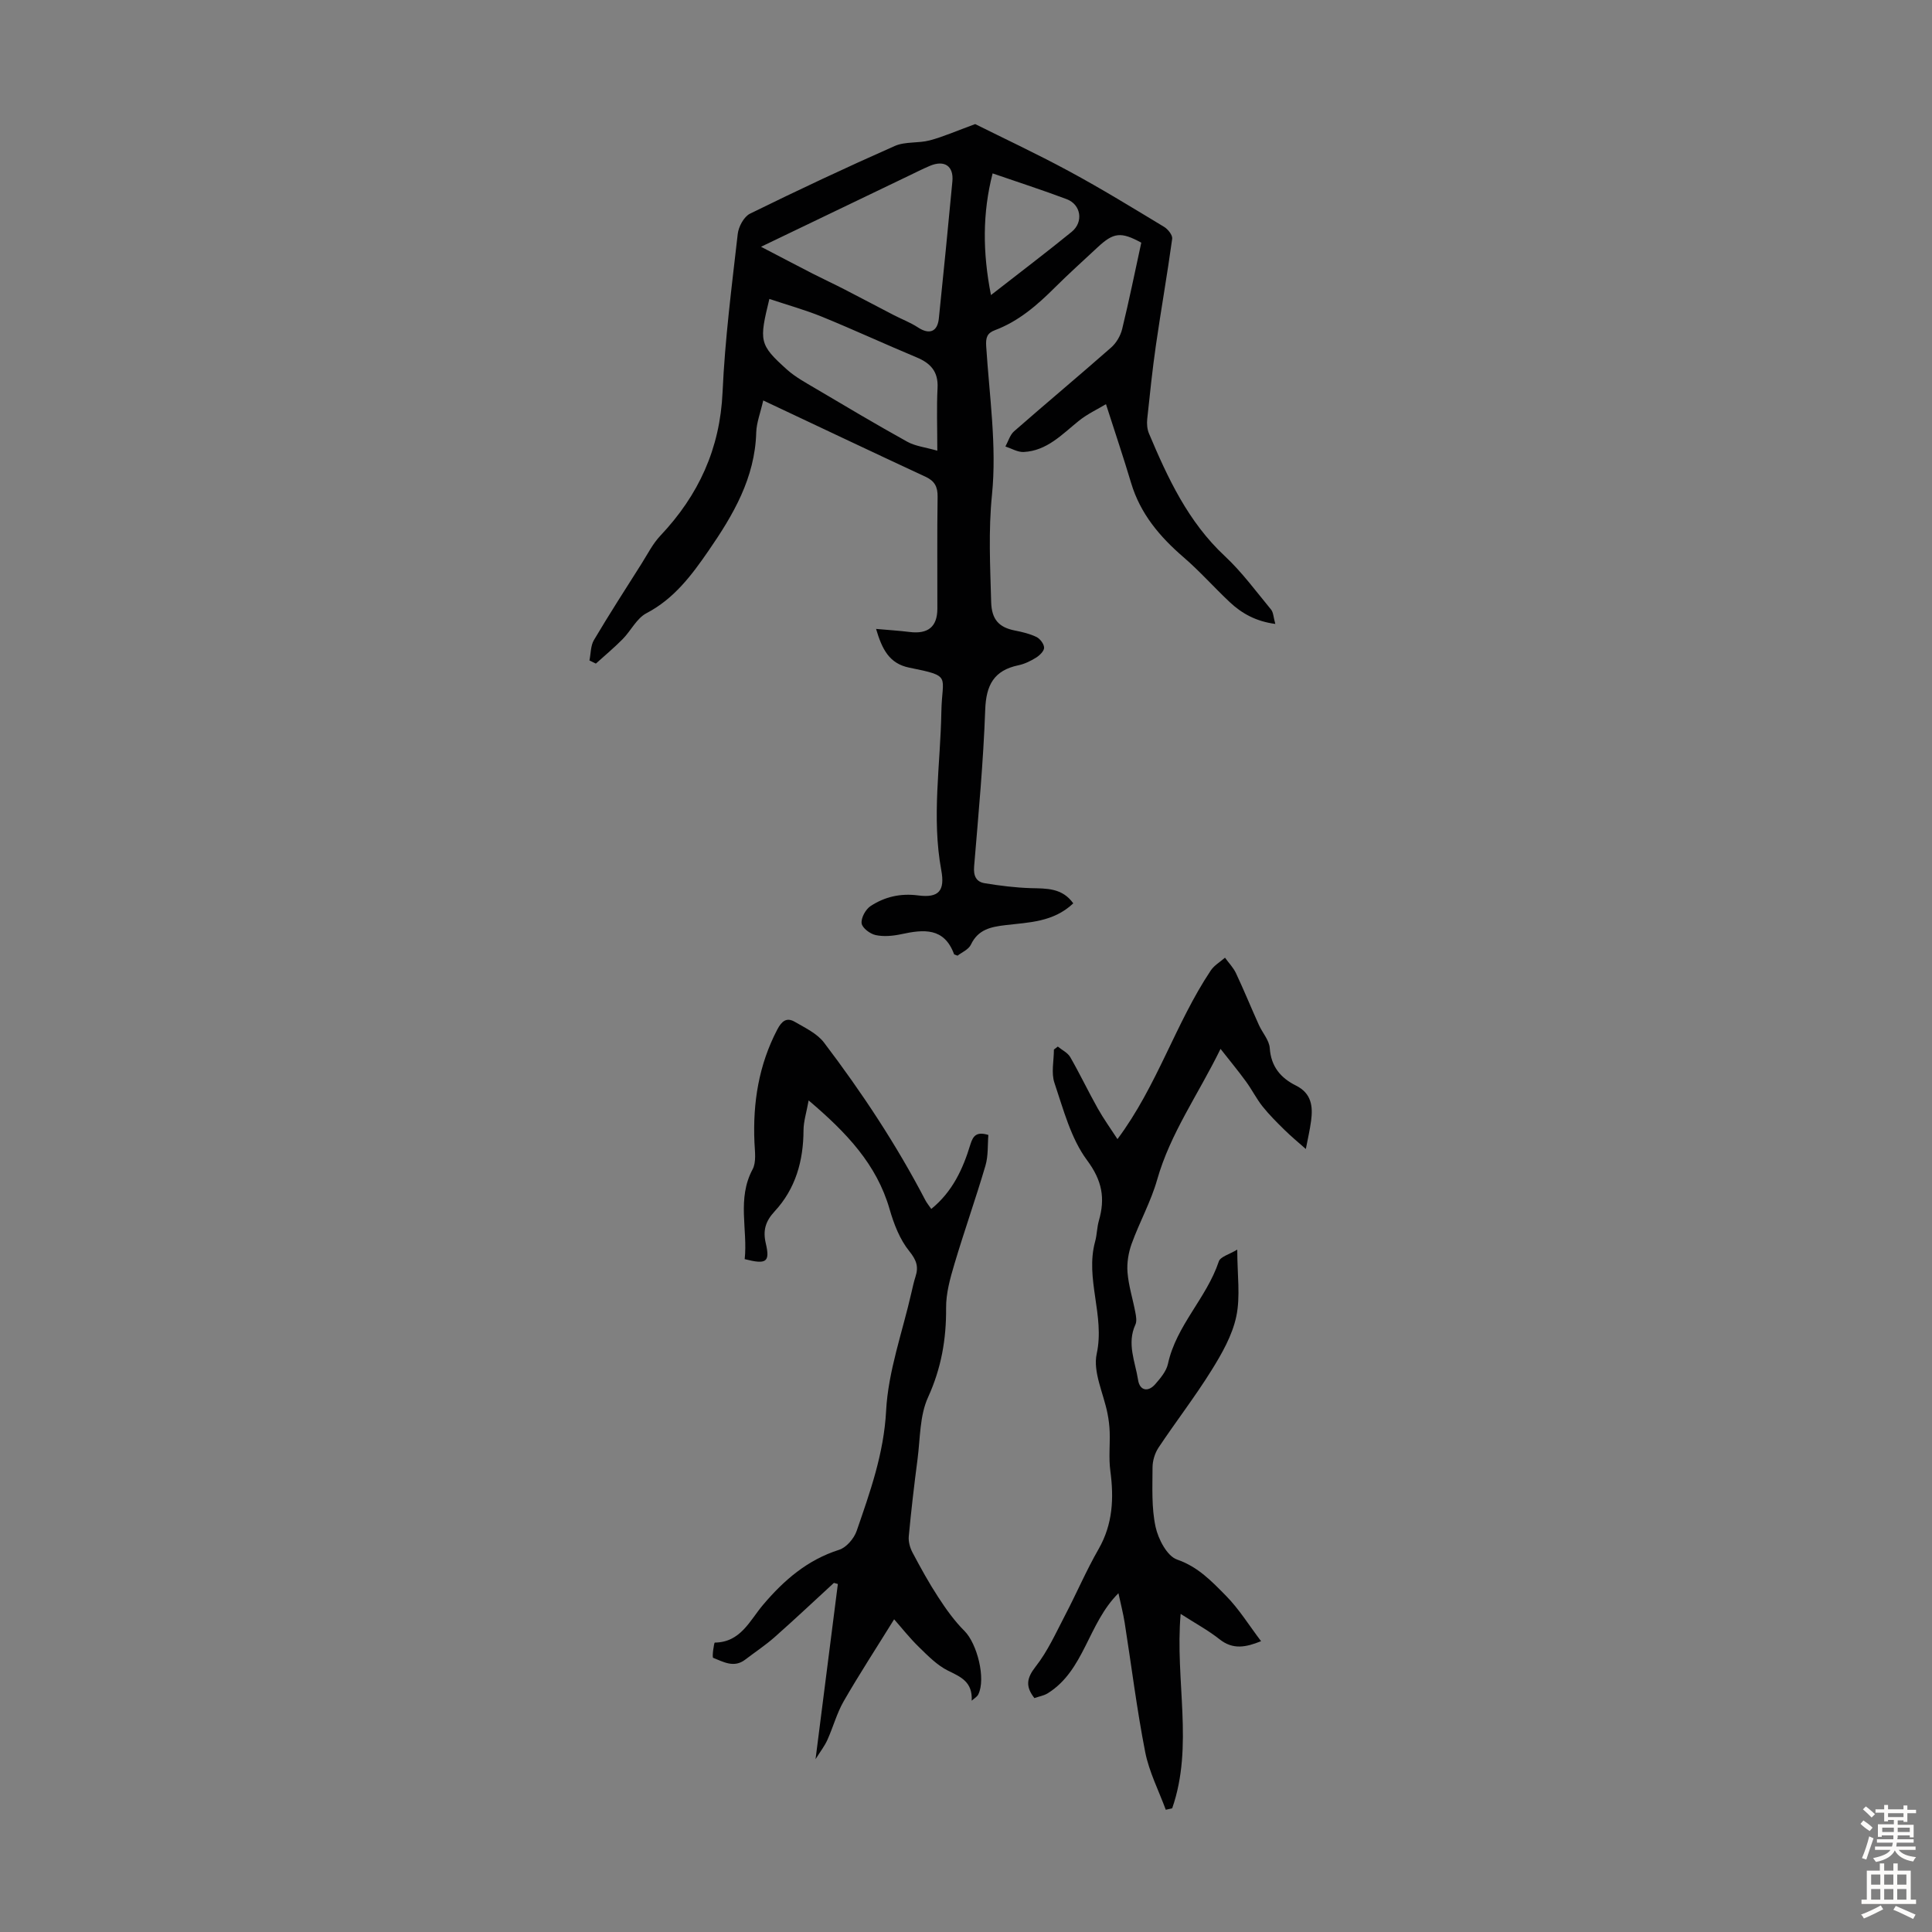
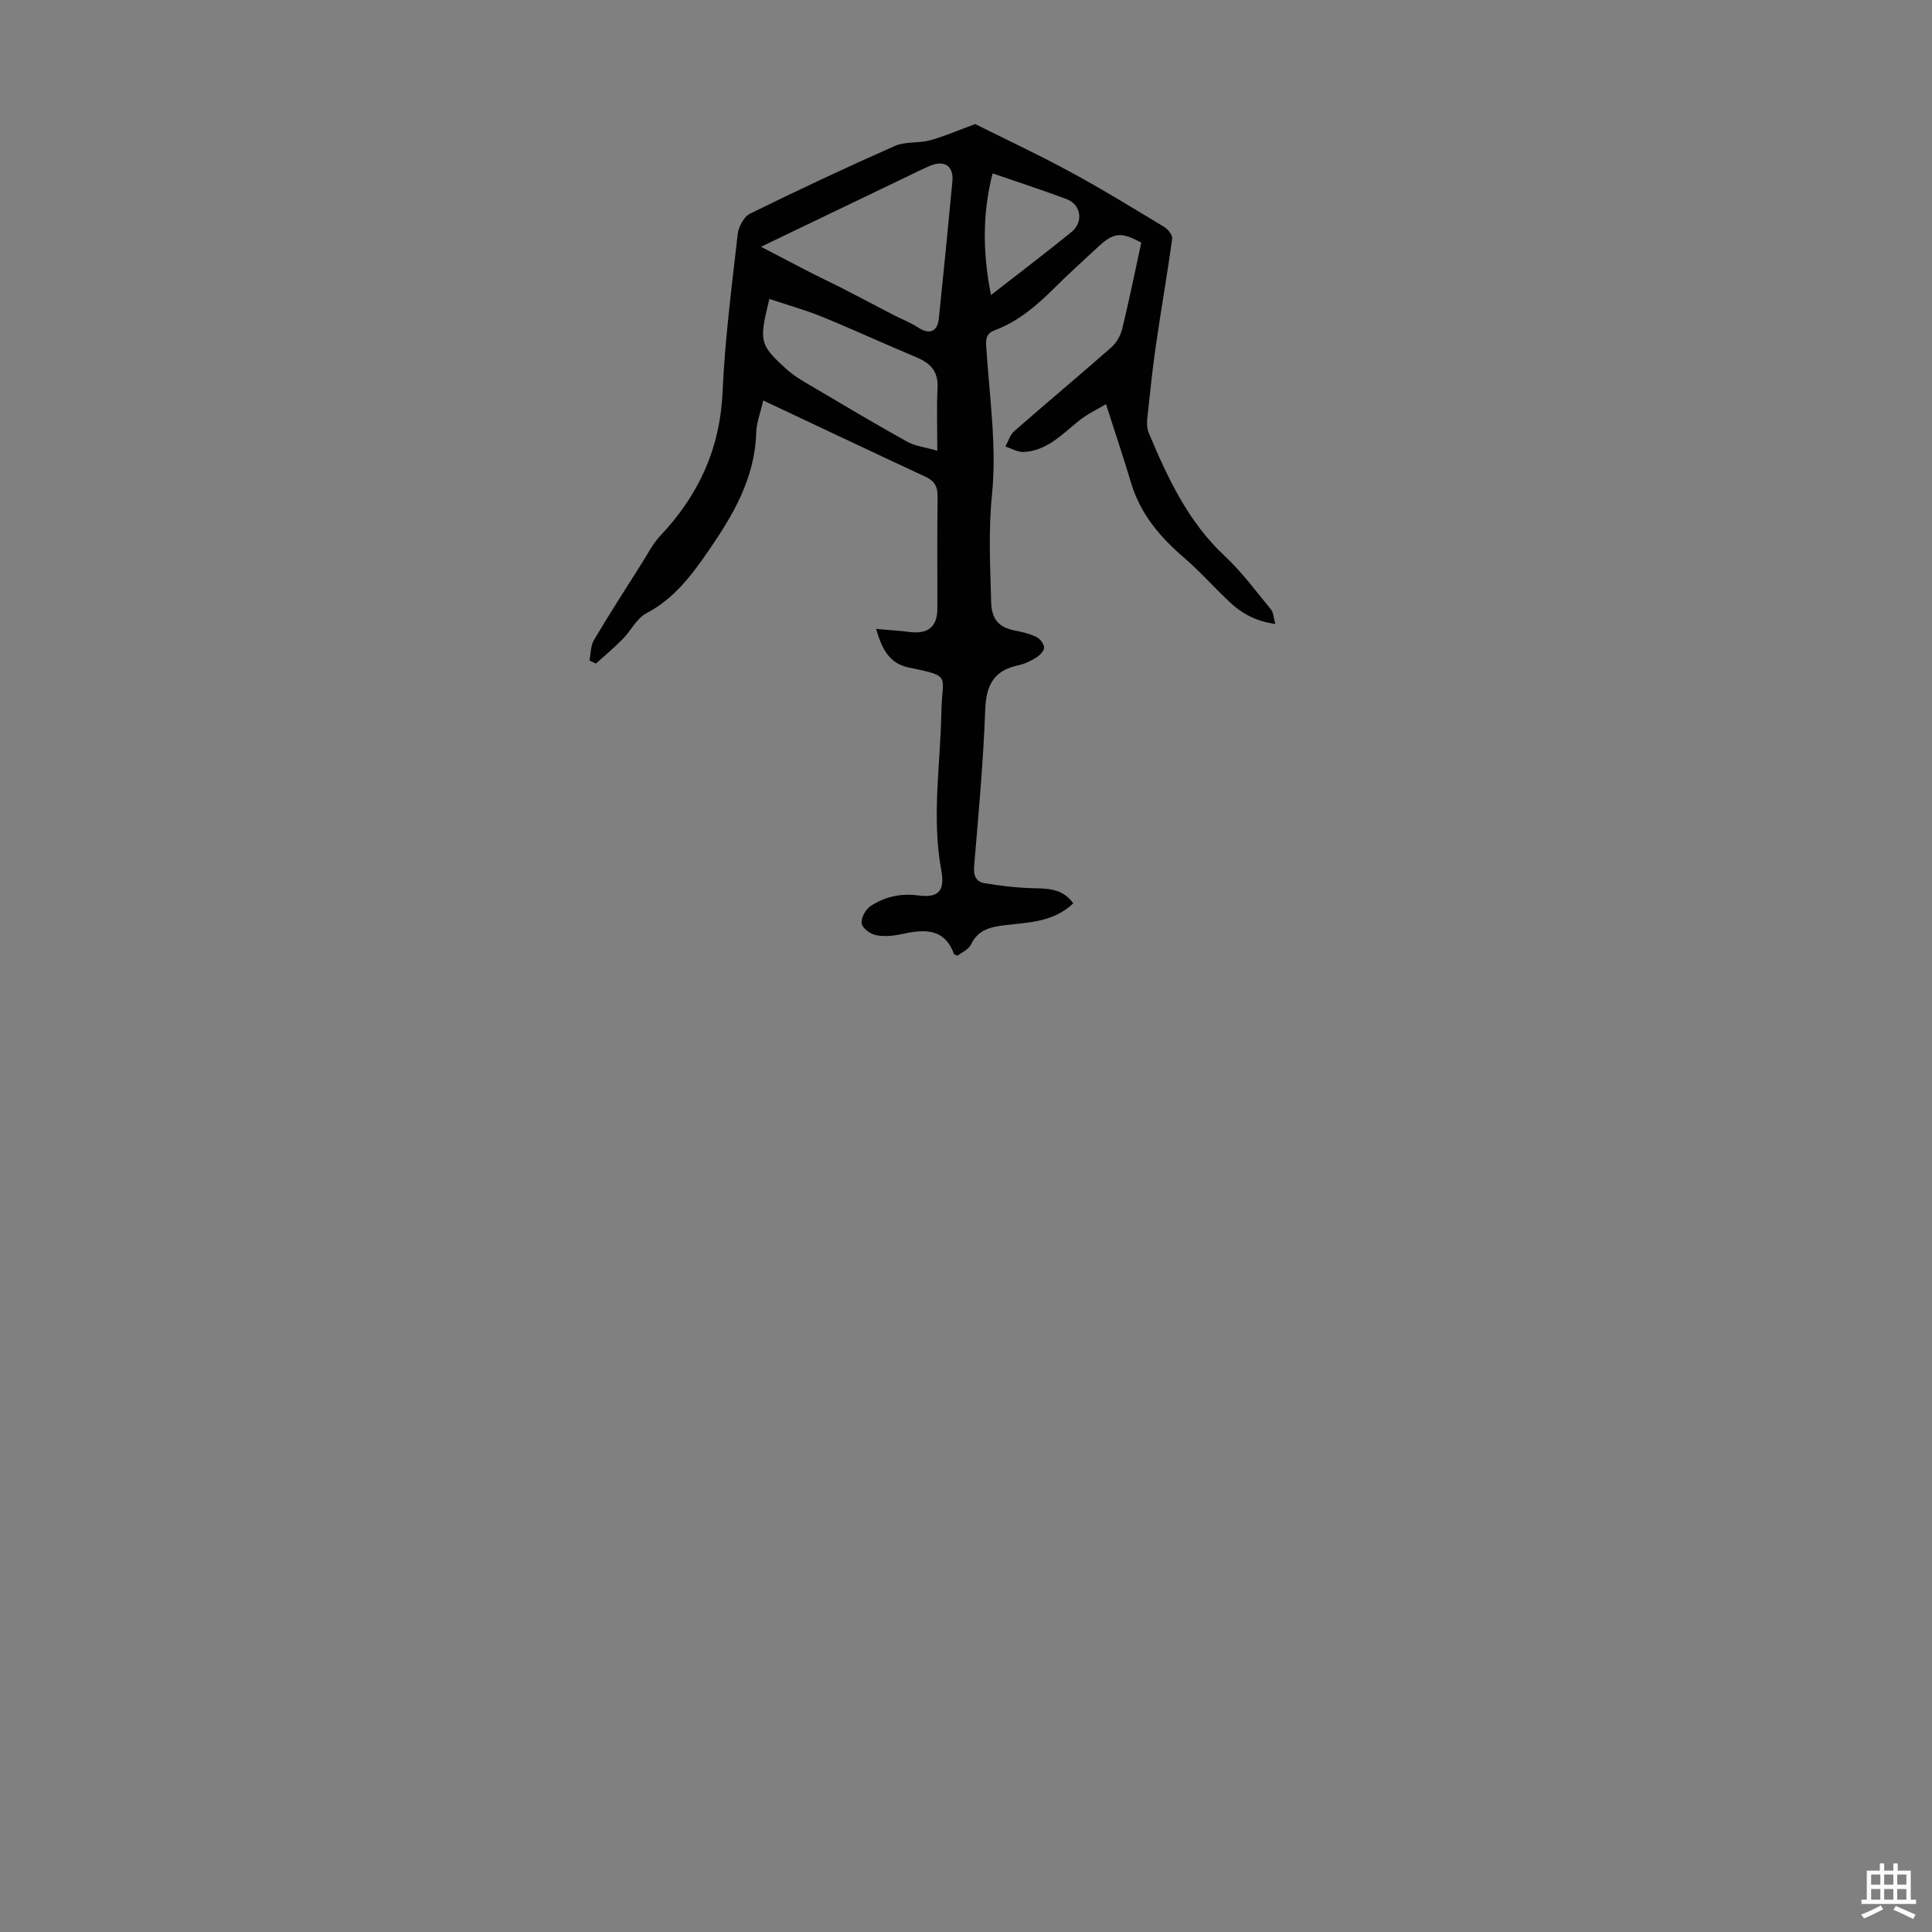
<svg xmlns="http://www.w3.org/2000/svg" enable-background="new 0 0 400 400" viewBox="0 0 400 400">
  <rect x="0" y="0" width="400" height="400" fill="#808080" stroke="none" />
  <g fill="#010102">
    <path d="m222.21 187.03c-4.14 3.91-9.21 3.93-14.05 4.51-3 .36-5.65.88-7.14 4.03-.49 1.04-1.94 1.63-2.77 2.29-.53-.22-.69-.23-.72-.3-2.05-5.59-6.32-5.14-10.92-4.15-1.72.37-3.63.55-5.31.19-1.15-.24-2.79-1.48-2.91-2.43-.14-1.13.82-2.89 1.84-3.57 2.94-1.93 6.2-2.69 9.87-2.21 4.28.56 5.57-.98 4.78-5.23-2.02-10.95-.17-21.87.02-32.81.13-7.51 2.29-7.32-6.64-9.12-4.18-.84-5.65-3.87-6.88-8.02 2.56.23 4.74.36 6.91.63 3.84.49 5.77-1.06 5.78-4.81.02-7.72-.07-15.45.05-23.17.03-2.07-.6-3.27-2.49-4.15-11.01-5.11-21.97-10.32-33.61-15.8-.6 2.63-1.39 4.61-1.45 6.61-.26 9.43-4.76 17.09-9.88 24.51-3.49 5.06-7.12 9.93-12.85 12.93-2.03 1.06-3.22 3.64-4.94 5.38-1.75 1.77-3.68 3.38-5.53 5.05-.44-.22-.89-.43-1.33-.65.29-1.42.23-3.04.92-4.21 3.17-5.35 6.55-10.59 9.88-15.85 1.24-1.97 2.32-4.12 3.89-5.78 7.91-8.38 12.35-18.01 12.87-29.73.49-10.94 1.9-21.84 3.14-32.73.17-1.51 1.28-3.58 2.54-4.2 9.9-4.87 19.89-9.56 29.98-14.02 2.16-.95 4.88-.53 7.24-1.16 2.79-.74 5.46-1.93 9.4-3.37 5.58 2.79 12.65 6.09 19.51 9.8 6.67 3.6 13.13 7.57 19.62 11.49.79.48 1.76 1.71 1.66 2.45-1.01 7.36-2.31 14.69-3.37 22.04-.73 5.07-1.26 10.18-1.8 15.28-.1.97-.02 2.08.35 2.97 3.91 9.28 8.12 18.33 15.71 25.41 3.55 3.31 6.46 7.3 9.57 11.06.5.6.5 1.62.89 2.99-3.99-.53-6.91-2.15-9.42-4.5-3.25-3.05-6.22-6.42-9.59-9.32-4.93-4.25-8.95-9.01-10.85-15.38-1.55-5.19-3.28-10.33-5.2-16.3-1.69 1.02-3.83 2.01-5.62 3.45-3.48 2.8-6.6 6.21-11.42 6.45-1.24.06-2.52-.73-3.78-1.14.59-1.07.94-2.41 1.81-3.16 6.65-5.82 13.44-11.49 20.08-17.33 1.07-.94 1.94-2.43 2.28-3.82 1.45-5.95 2.67-11.96 3.96-17.89-4.22-2.3-5.74-2.12-9.05.97-2.94 2.75-5.95 5.44-8.8 8.28-3.67 3.66-7.52 7.02-12.45 8.87-1.64.61-1.92 1.56-1.81 3.32.65 10.25 2.22 20.63 1.2 30.74-.76 7.53-.37 14.8-.17 22.22.1 3.64 1.62 5.25 4.9 5.9 1.53.3 3.09.67 4.48 1.34.75.37 1.57 1.45 1.58 2.22.01.69-.92 1.59-1.65 2.05-1.12.7-2.39 1.32-3.68 1.59-5.06 1.06-6.68 4.1-6.86 9.18-.39 10.84-1.4 21.66-2.3 32.47-.16 1.95.42 3.18 2.18 3.47 3.16.52 6.36.92 9.56 1.02 3.27.08 6.5-.06 8.79 3.15zm-64.65-135.94c4.04 2.1 7.35 3.85 10.69 5.56 2.18 1.11 4.4 2.14 6.58 3.26 3.41 1.75 6.8 3.56 10.2 5.32 1.67.86 3.45 1.53 5.01 2.55 2.35 1.55 4.05.95 4.34-1.86.98-9.45 1.91-18.9 2.8-28.36.3-3.18-1.63-4.49-4.64-3.23-1.54.65-3.04 1.42-4.55 2.14-9.83 4.72-19.67 9.45-30.43 14.62zm1.73 10.8c-2.12 8.73-2.16 9.42 3.66 14.64 1.72 1.54 3.83 2.68 5.84 3.87 6.32 3.74 12.64 7.5 19.06 11.06 1.66.92 3.7 1.13 6.21 1.85 0-4.77-.16-8.9.05-13 .17-3.36-1.42-5.1-4.31-6.31-6.56-2.74-13.03-5.73-19.61-8.42-3.46-1.41-7.08-2.41-10.9-3.69zm46.22-25.99c-2.1 8.16-2.09 16.32-.34 25.19 6.04-4.71 11.45-8.81 16.71-13.09 2.49-2.03 1.94-5.64-1.02-6.76-4.96-1.87-10-3.49-15.35-5.34z" />
-     <path d="m256.16 258.72c0 5.2.68 9.68-.2 13.84-.83 3.92-2.98 7.7-5.15 11.18-3.41 5.48-7.38 10.61-10.96 15.99-.76 1.15-1.23 2.73-1.23 4.11-.01 4.1-.23 8.32.63 12.28.55 2.54 2.38 6.05 4.45 6.77 4.35 1.5 7.18 4.52 10.09 7.46 2.72 2.75 4.8 6.14 7.3 9.44-3.13 1.26-5.8 1.82-8.6-.4-2.32-1.84-4.97-3.27-8.05-5.25-1.2 13.83 2.75 27.32-1.75 40.25-.44.1-.88.2-1.33.3-1.46-3.97-3.45-7.84-4.26-11.95-1.74-8.87-2.84-17.86-4.25-26.79-.31-1.94-.81-3.85-1.29-6.09-6.33 6.31-7.02 15.92-14.59 20.69-.81.51-1.84.68-2.81 1.02-1.88-2.42-1.62-4.11.25-6.51 2.51-3.19 4.22-7.03 6.12-10.67 2.37-4.53 4.38-9.25 6.92-13.67 2.96-5.17 3.19-10.54 2.43-16.22-.35-2.62-.05-5.33-.13-7.99-.04-1.28-.2-2.58-.45-3.84-.81-4.15-3.06-8.6-2.24-12.38 1.73-7.94-2.45-15.52-.32-23.27.38-1.39.37-2.9.77-4.29 1.33-4.62.71-8.27-2.45-12.52-3.36-4.53-4.89-10.52-6.75-16.02-.7-2.07-.11-4.58-.11-6.89.27-.21.54-.41.81-.62.87.72 2.04 1.27 2.57 2.18 2 3.48 3.73 7.12 5.7 10.63 1.23 2.19 2.72 4.25 4.08 6.35 8.24-11.05 12-23.95 19.32-34.92.71-1.06 1.95-1.77 2.94-2.64.77 1.07 1.73 2.05 2.28 3.22 1.66 3.53 3.13 7.14 4.73 10.69.73 1.63 2.15 3.17 2.26 4.81.26 3.83 2.28 6.19 5.4 7.74 3.23 1.61 3.56 4.28 3.16 7.3-.26 1.96-.72 3.9-1.09 5.85-1.47-1.3-2.98-2.55-4.38-3.92-1.59-1.56-3.19-3.15-4.58-4.89-1.28-1.61-2.21-3.5-3.43-5.16-1.54-2.12-3.21-4.14-5.27-6.76-4.64 9.48-10.39 17.47-13.12 27.07-1.29 4.55-3.66 8.79-5.28 13.27-.67 1.85-1.02 3.99-.86 5.94.22 2.76 1.09 5.47 1.61 8.21.16.84.35 1.87.03 2.58-1.83 3.95-.04 7.71.55 11.49.34 2.19 2.06 2.57 3.55.86 1.08-1.24 2.3-2.68 2.63-4.2 1.72-7.96 7.99-13.62 10.52-21.18.3-1.02 2.23-1.5 3.83-2.48z" />
-     <path d="m201.18 352.11c.19-3.87-2.18-4.89-4.87-6.2-2.28-1.12-4.2-3.1-6.07-4.92-1.94-1.89-3.63-4.05-5.12-5.73-3.7 5.97-7.22 11.37-10.44 16.96-1.43 2.49-2.19 5.37-3.38 8.01-.55 1.23-1.41 2.33-2.45 3.99 1.61-12.61 3.12-24.44 4.62-36.27-.27-.08-.55-.15-.82-.23-4.08 3.75-8.11 7.55-12.26 11.22-1.92 1.7-4.08 3.12-6.12 4.68-2.3 1.76-4.51.45-6.61-.38-.29-.12.18-3.16.32-3.16 5.36-.05 7.24-4.55 9.98-7.79 4.34-5.13 9.19-9.33 15.77-11.42 1.51-.48 3.1-2.35 3.64-3.93 2.78-8.07 5.62-15.98 6.09-24.84.43-8.24 3.4-16.35 5.25-24.52.25-1.09.49-2.19.83-3.25.68-2.07.21-3.44-1.29-5.3-1.96-2.42-3.19-5.63-4.07-8.69-2.68-9.28-8.88-15.82-16.76-22.51-.45 2.51-1.05 4.34-1.06 6.17-.02 6.34-1.65 12.14-5.99 16.81-1.92 2.07-2.44 3.99-1.82 6.62.9 3.85.16 4.42-4.37 3.26.66-6.13-1.64-12.48 1.64-18.6.8-1.51.46-3.72.38-5.59-.35-8.18.88-15.99 4.73-23.35.91-1.74 1.92-2.57 3.59-1.61 2.15 1.25 4.64 2.42 6.08 4.31 7.84 10.33 14.99 21.13 20.99 32.65.3.58.74 1.09 1.22 1.8 4.38-3.55 6.56-8.28 8.09-13.33.57-1.87 1.32-2.72 3.73-1.99-.17 2.05 0 4.33-.61 6.38-2.01 6.82-4.39 13.53-6.42 20.35-.88 2.95-1.75 6.06-1.72 9.09.05 6.49-1 12.48-3.74 18.5-1.74 3.8-1.61 8.48-2.17 12.79-.7 5.32-1.32 10.66-1.82 16-.1 1.1.26 2.38.79 3.37 1.67 3.15 3.39 6.28 5.34 9.26 1.6 2.46 3.34 4.9 5.41 6.96 2.61 2.61 4.47 9.87 2.85 13.14-.27.52-.9.86-1.36 1.29z" />
  </g>
-   <path d="m385.2 377.6.6-.7c.6.4 1.3.9 1.9 1.5l-.6.7c-.8-.5-1.4-1-1.9-1.5zm.3 7.1c.6-1.4 1.1-2.9 1.5-4.5.3.1.6.3.9.4-.5 1.4-1 2.9-1.5 4.4zm.2-10.1.6-.6c.7.5 1.3 1.1 1.9 1.6l-.7.7c-.6-.6-1.2-1.2-1.8-1.7zm8.4-.8h.8v.9h1.8v.7h-1.8v1.8h-.8v-.3h-1.2v.9h3.3v2.6h-.8v-.4h-2.5c0 .3 0 .6-.1.8h3.4v.7h-3.5c0 .3-.1.6-.1.8h4v.7h-3.5c.7.9 1.9 1.3 3.6 1.5-.2.2-.4.5-.6.9-1.9-.3-3.2-1.1-3.8-2.3-.5 1.1-1.8 2-3.9 2.4-.2-.3-.4-.5-.6-.8 1.9-.4 3.1-.9 3.6-1.7h-3.2v-.7h3.5c.1-.2.1-.5.2-.8h-3.3v-.7h3.4c0-.2 0-.5 0-.8h-2.4v.3h-.8v-2.6h3.3v-.9h-1.2v.3h-.8v-1.8h-1.8v-.7h1.8v-.9h.8v.9h3.2zm-4.4 5.5h2.4c0-.3 0-.6 0-.9h-2.4zm1.2-3.1h3.2v-.8h-3.2zm4.4 2.2h-2.4v.9h2.5v-.9z" fill="#fcfbfa" />
  <path d="m389.2 385.8h.9v1.5h1.9v-1.5h.9v1.5h2.7v6h1.1v.9h-11.3v-.9h1.1v-6h2.7zm.2 8.7.5.8c-1.2.6-2.5 1.3-4 1.9-.2-.3-.3-.6-.6-.8 1.6-.6 3-1.3 4.1-1.9zm-2-4.3h1.9v-2.1h-1.9zm0 3.1h1.9v-2.2h-1.9zm2.7-3.1h1.9v-2.1h-1.9zm0 3.1h1.9v-2.2h-1.9zm2.4 1.3c1.4.6 2.7 1.2 4.1 1.8l-.5.9c-1.5-.7-2.8-1.4-4.1-1.9zm2.2-6.5h-1.9v2.1h1.9zm-1.9 5.2h1.9v-2.2h-1.9z" fill="#fcfbfa" />
</svg>